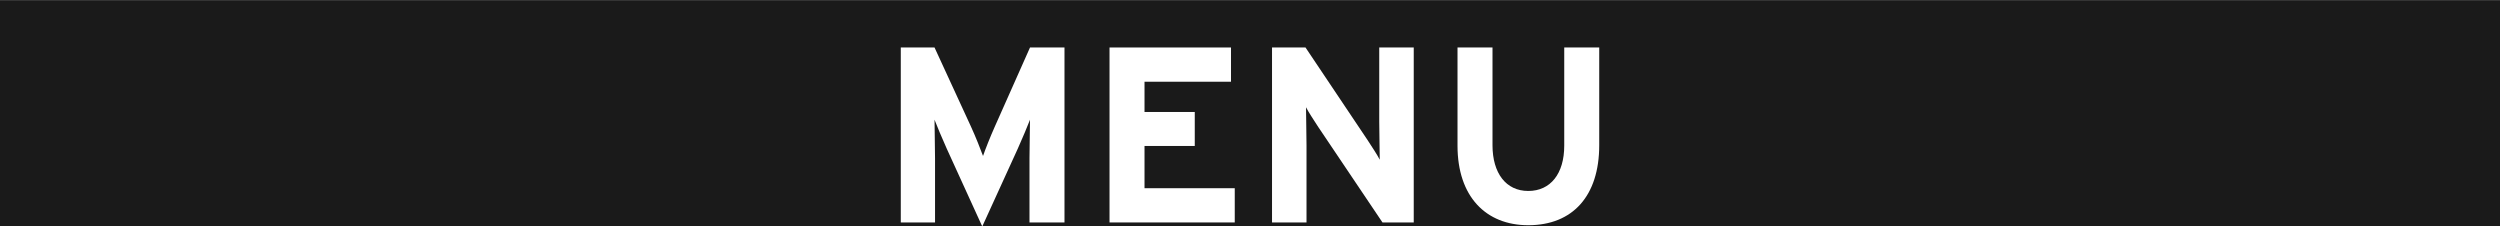
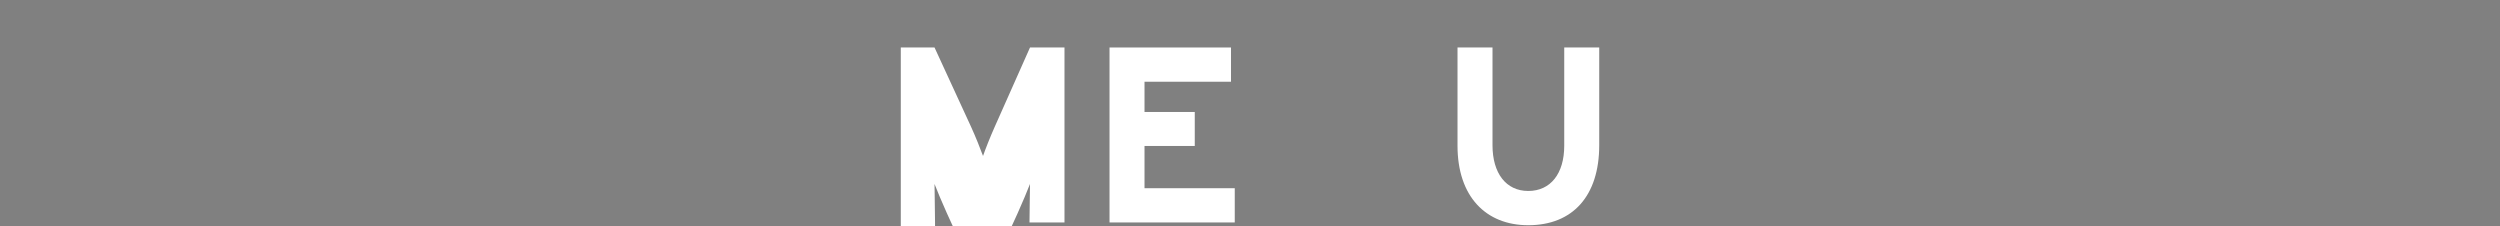
<svg xmlns="http://www.w3.org/2000/svg" version="1.1" id="レイヤー_1" x="0px" y="0px" width="210px" height="19.022px" viewBox="0 0 210 19.022" enable-background="new 0 0 210 19.022" xml:space="preserve">
  <rect x="0" y="0" width="210" height="19.022" fill="#808080" stroke="none" />
-   <rect y="0.022" fill="#1A1A1A" width="210" height="19" />
  <g>
-     <path fill="#FFFFFF" d="M86.477,18.687v-5.396c0-0.799,0.043-2.667,0.043-3.234c-0.211,0.547-0.651,1.596-1.029,2.436l-2.981,6.53   l-2.981-6.53c-0.378-0.84-0.818-1.889-1.029-2.436c0,0.567,0.043,2.436,0.043,3.234v5.396h-2.877V3.989h2.834l3.066,6.655   c0.377,0.819,0.818,1.932,1.008,2.457c0.188-0.546,0.608-1.617,0.986-2.457l2.961-6.655h2.896v14.697H86.477z" />
+     <path fill="#FFFFFF" d="M86.477,18.687c0-0.799,0.043-2.667,0.043-3.234c-0.211,0.547-0.651,1.596-1.029,2.436l-2.981,6.53   l-2.981-6.53c-0.378-0.84-0.818-1.889-1.029-2.436c0,0.567,0.043,2.436,0.043,3.234v5.396h-2.877V3.989h2.834l3.066,6.655   c0.377,0.819,0.818,1.932,1.008,2.457c0.188-0.546,0.608-1.617,0.986-2.457l2.961-6.655h2.896v14.697H86.477z" />
    <path fill="#FFFFFF" d="M93.2,18.687V3.989h10.204v2.876h-7.265v2.541h4.221v2.855h-4.221v3.549h7.58v2.876H93.2z" />
-     <path fill="#FFFFFF" d="M116.129,18.687l-5.396-8.021c-0.356-0.546-0.84-1.281-1.028-1.658c0,0.545,0.042,2.393,0.042,3.212v6.467   h-2.897V3.989h2.813l5.207,7.769c0.357,0.546,0.84,1.281,1.029,1.658c0-0.545-0.043-2.393-0.043-3.212V3.989h2.898v14.697H116.129z   " />
    <path fill="#FFFFFF" d="M128.373,18.918c-3.548,0-5.942-2.395-5.942-6.678V3.989h2.939v8.21c0,2.352,1.135,3.842,3.003,3.842   s3.023-1.449,3.023-3.801V3.989h2.939v8.21C134.335,16.461,132.11,18.918,128.373,18.918z" />
  </g>
  <g>
</g>
  <g>
</g>
  <g>
</g>
  <g>
</g>
  <g>
</g>
  <g>
</g>
  <g>
</g>
  <g>
</g>
  <g>
</g>
  <g>
</g>
  <g>
</g>
  <g>
</g>
  <g>
</g>
  <g>
</g>
  <g>
</g>
</svg>